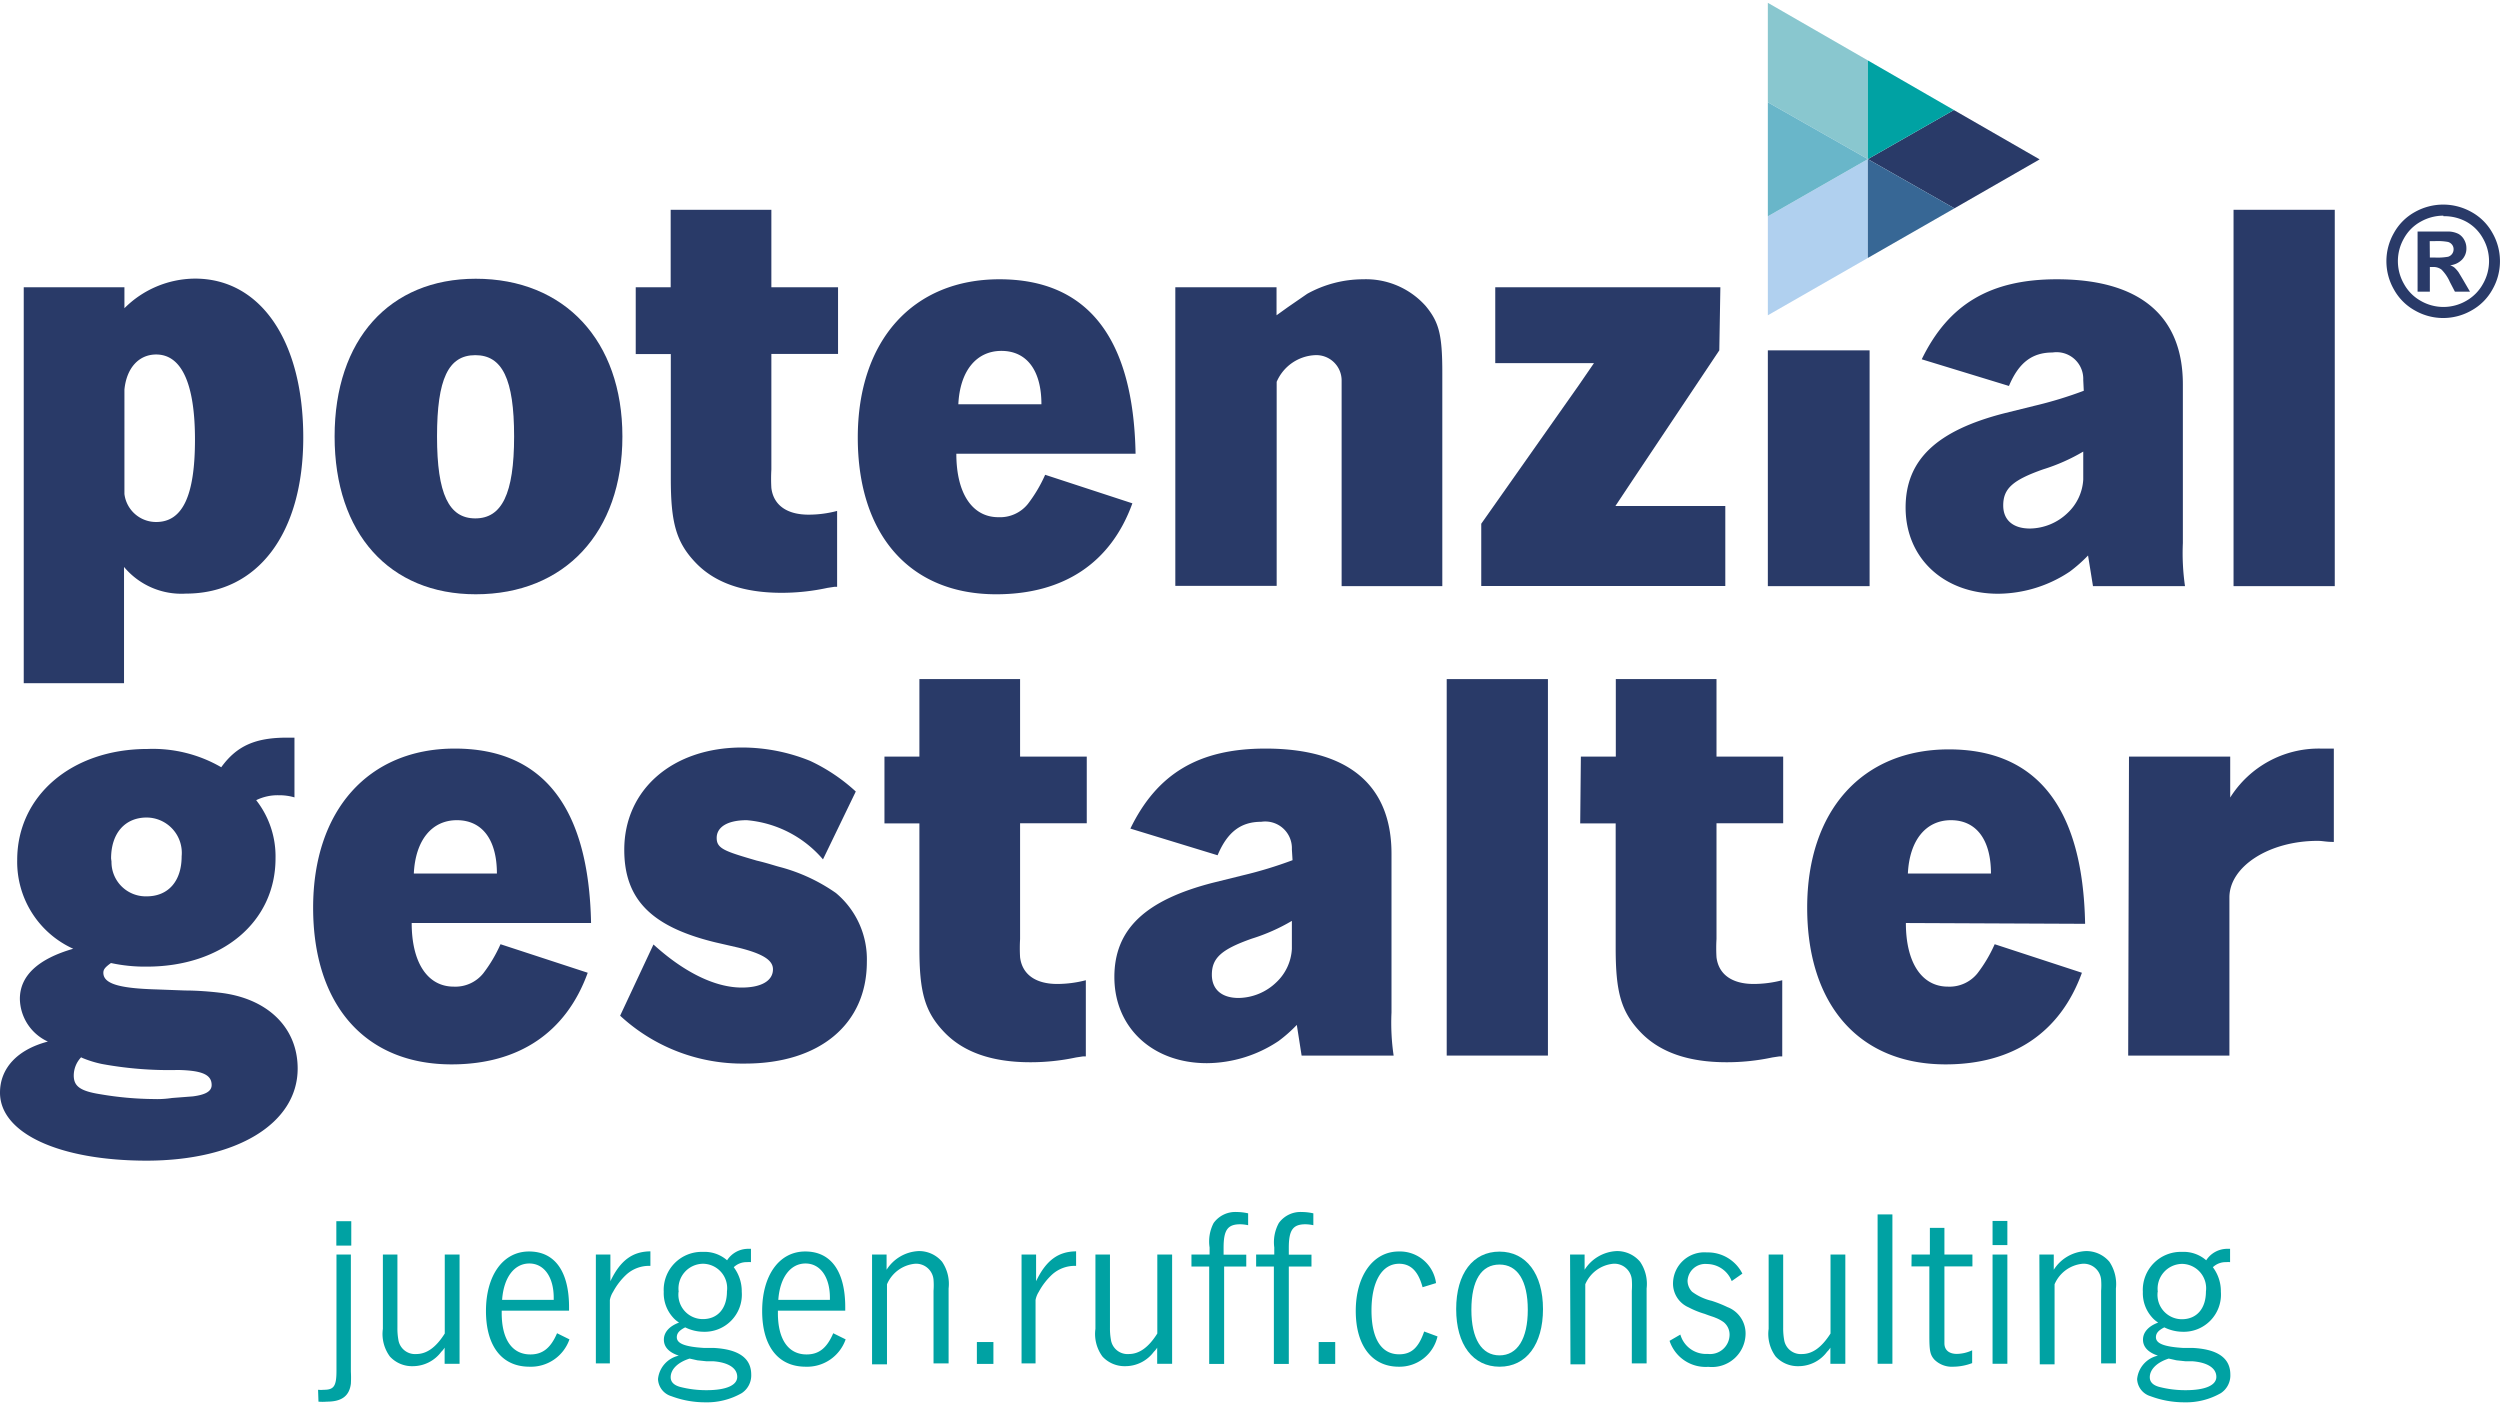
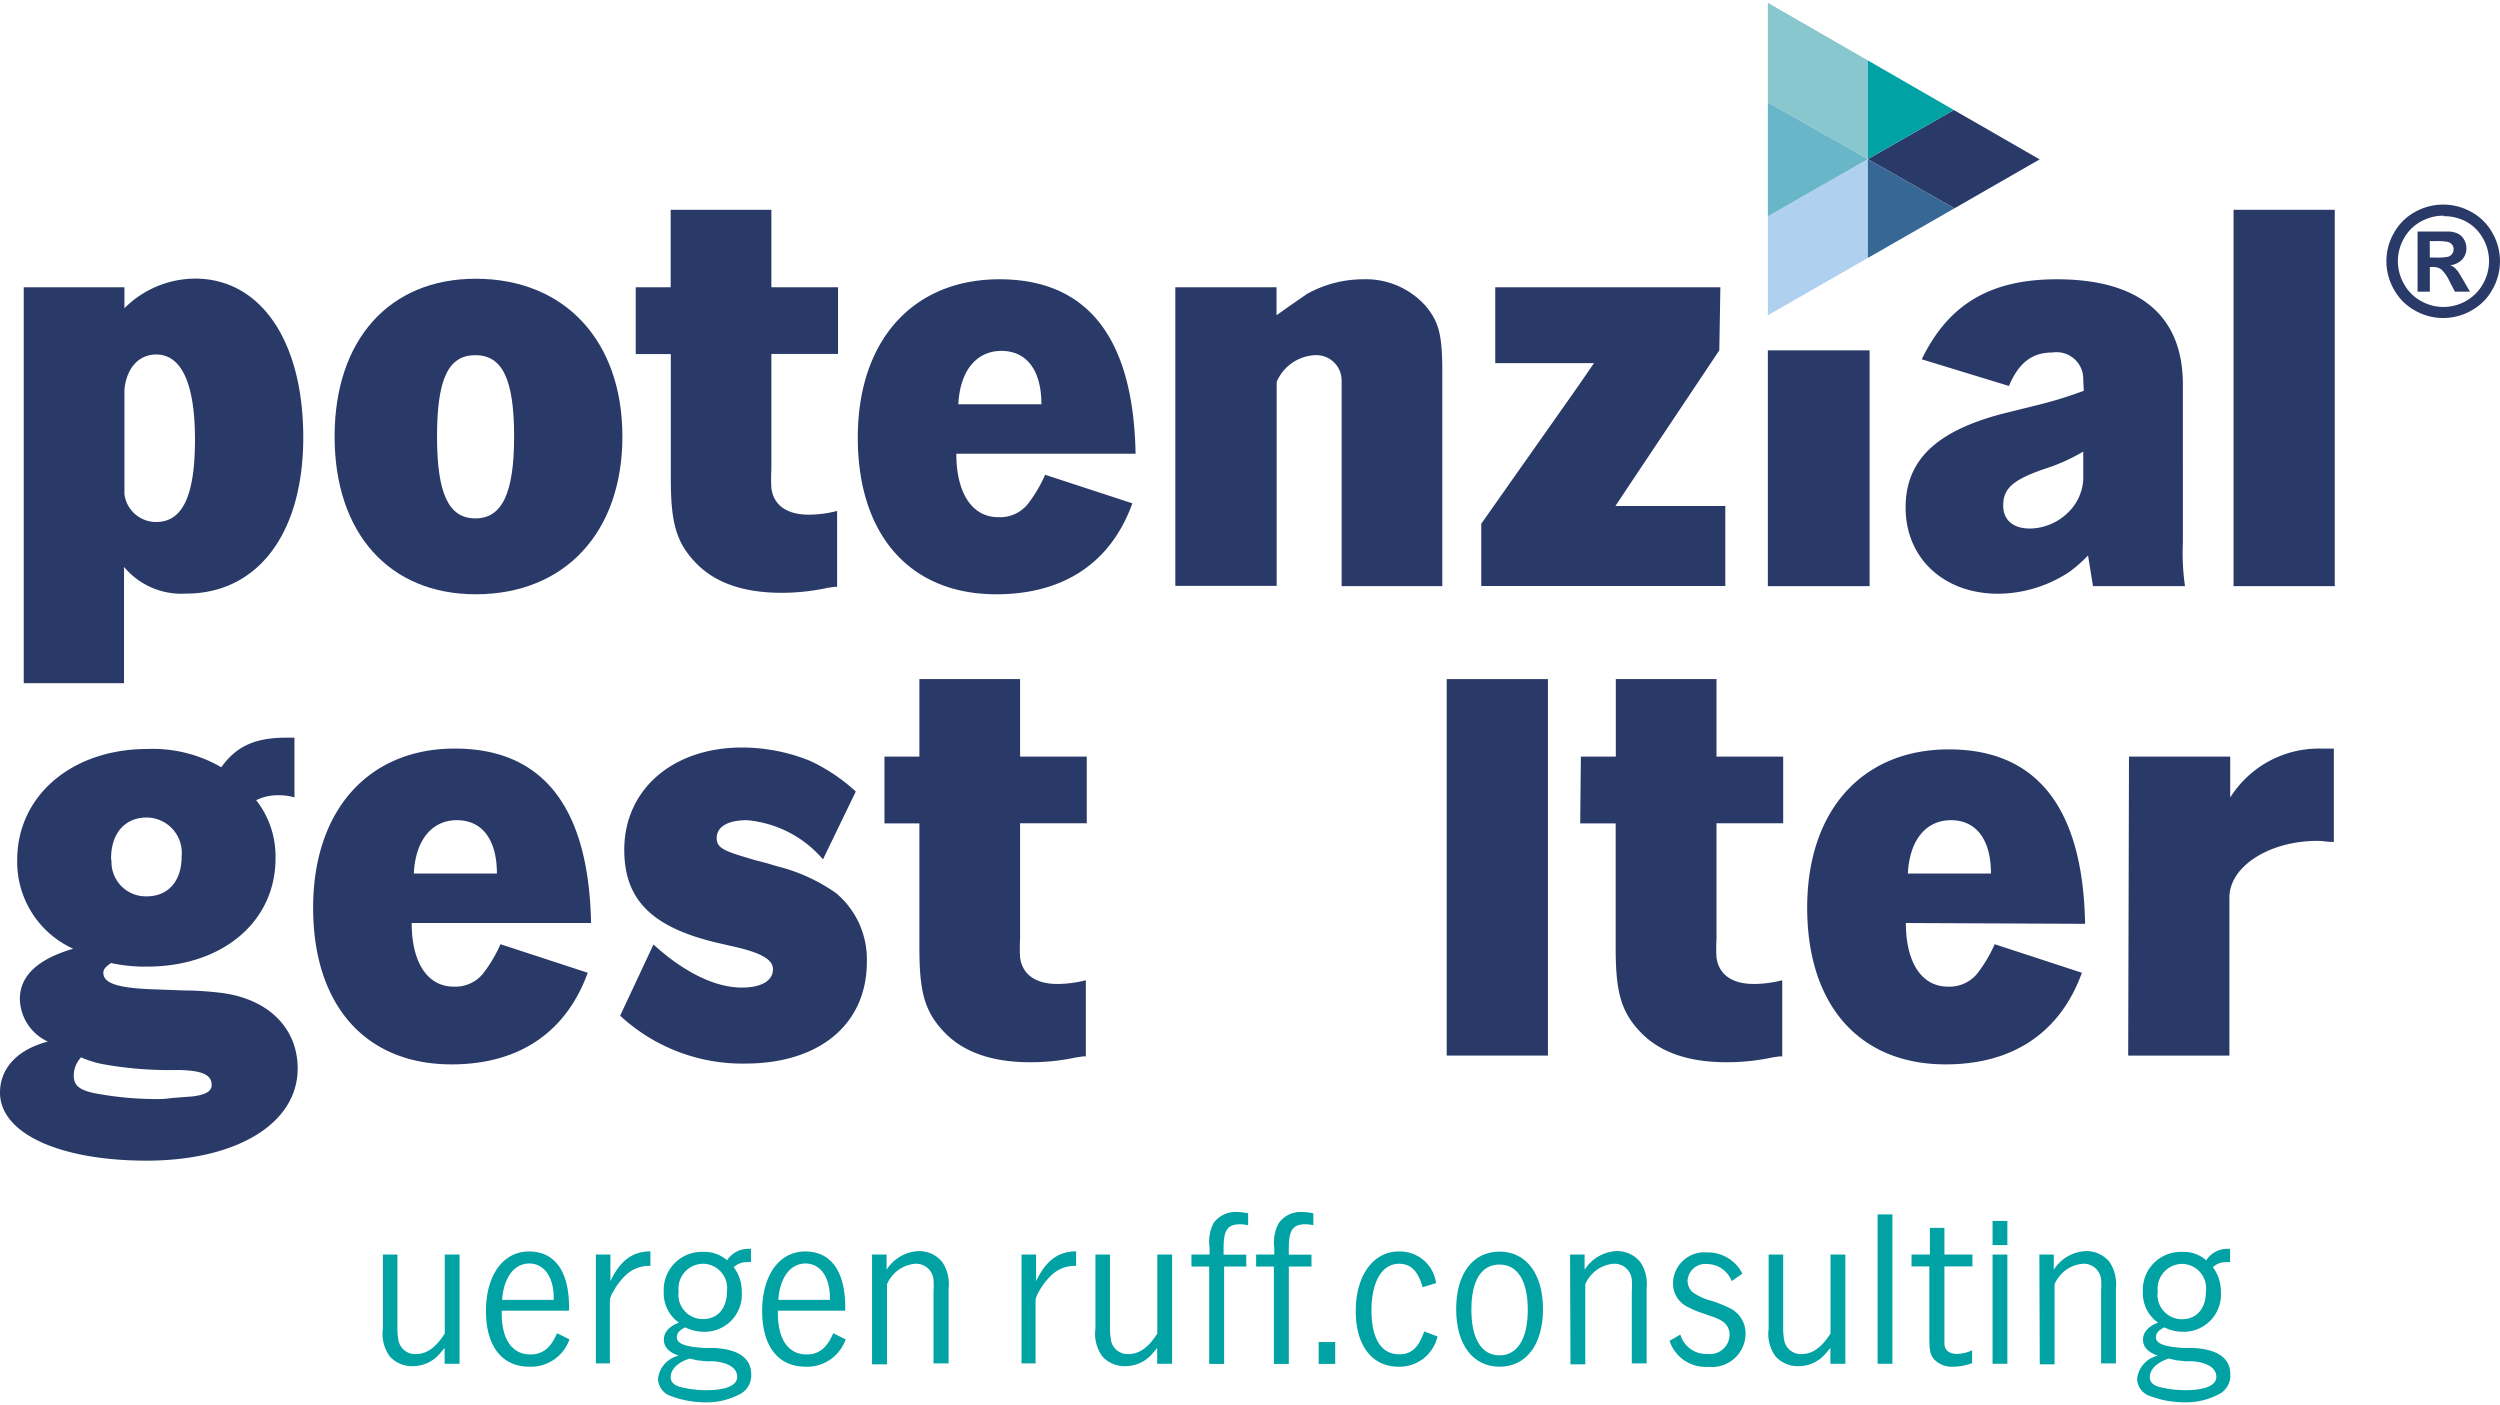
<svg xmlns="http://www.w3.org/2000/svg" x="0px" y="0px" width="500px" height="281px" viewBox="0 0 187.46 104.93">
  <defs>
    <style>.cls-1{fill:#293a68;}.cls-2{fill:#b0d0ef;}.cls-3{fill:#376795;}.cls-4{fill:#89c7cf;}.cls-5{fill:#00a2a3;}.cls-6{fill:#69b6c9;}</style>
  </defs>
  <title>logo_potenzialgestalterx</title>
  <g id="Ebene_2" data-name="Ebene 2">
    <g id="Ebene_1-2" data-name="Ebene 1">
      <path class="cls-1" d="M1.78,21.33H9.33v1.57a7.54,7.54,0,0,1,5.29-2.22c4.93,0,8.12,4.68,8.12,11.91s-3.43,11.71-8.8,11.71a5.6,5.6,0,0,1-4.64-2v8.72H1.78Zm7.55,15.5a2.39,2.39,0,0,0,2.38,2.1c2,0,2.91-2,2.91-6.18s-1-6.38-2.91-6.38c-1.29,0-2.22,1-2.38,2.63Z" />
      <path class="cls-1" d="M35.67,20.69c6.66,0,11,4.64,11,11.83s-4.32,11.83-11,11.83c-6.46,0-10.58-4.56-10.58-11.83s4.12-11.83,10.58-11.83M32.77,32.52c0,4.32.89,6.14,2.87,6.14s2.91-1.82,2.91-6.14-.89-6.1-2.91-6.1-2.87,1.78-2.87,6.1" />
      <path class="cls-1" d="M47.67,21.33h2.62V15.52h7.55v5.81h5v5h-5V35a12,12,0,0,0,0,1.38c.16,1.29,1.17,2,2.79,2a8.37,8.37,0,0,0,2.14-.28v5.69l-.2,0-.52.08a16.26,16.26,0,0,1-3.43.37c-2.83,0-5-.73-6.46-2.26s-1.86-3-1.86-6.3V26.34H47.67Z" />
      <path class="cls-1" d="M71.71,33.81c0,3,1.21,4.76,3.15,4.76a2.68,2.68,0,0,0,2.22-1,10.66,10.66,0,0,0,1.29-2.18l6.54,2.14C83.3,42,79.75,44.35,74.7,44.35c-6.46,0-10.38-4.44-10.38-11.75s4.16-11.87,10.62-11.87c6.62,0,10.05,4.4,10.21,13.08Zm.12-3.71h6.26c0-2.58-1.13-4-3-4s-3.11,1.49-3.23,4" />
      <path class="cls-1" d="M88.13,21.33h7.59v2.1l.85-.61,1.45-1a8.68,8.68,0,0,1,4.2-1.09,6,6,0,0,1,4.68,2c1,1.21,1.25,2.14,1.25,5V43.74H100.6V29.65c0-.6,0-1,0-1.37a1.9,1.9,0,0,0-2-1.86,3.3,3.3,0,0,0-2.87,2v15.3H88.13Z" />
      <path class="cls-1" d="M111.07,39.06l7.31-10.38c.69-1,1.14-1.66,1.14-1.66h-7.4V21.33H129l-.08,4.73-6.5,9.73c-.61.93-1.29,1.94-1.29,1.94h8.24v6H111.07Z" />
      <rect class="cls-1" x="132.56" y="26.06" width="7.63" height="17.68" />
      <path class="cls-1" d="M156.21,28.28a2,2,0,0,0-2.3-2.06c-1.54,0-2.54.77-3.27,2.51l-6.54-2c2-4.12,5.13-6,10.13-6,6.18,0,9.45,2.71,9.45,7.88V40.51a17.32,17.32,0,0,0,.16,3.23h-6.9l-.37-2.3a10.91,10.91,0,0,1-1.37,1.21,9.78,9.78,0,0,1-5.37,1.66c-4.08,0-6.94-2.67-6.94-6.46,0-3.59,2.34-5.77,7.39-7.07l2.26-.56a30.26,30.26,0,0,0,3.71-1.13Zm0,5.37a14.14,14.14,0,0,1-3,1.33c-2.3.81-3,1.45-3,2.71,0,1.09.73,1.73,2,1.73a4.15,4.15,0,0,0,2.83-1.17,3.72,3.72,0,0,0,1.17-2.5Z" />
      <rect class="cls-1" x="167.48" y="15.52" width="7.59" height="28.22" />
      <path class="cls-1" d="M1.49,74.69c0-1.74,1.37-3,4-3.76a7.15,7.15,0,0,1-4.2-6.66c0-4.8,4.08-8.32,9.77-8.32a10.22,10.22,0,0,1,5.53,1.37c1.17-1.62,2.58-2.22,4.93-2.22h.56v4.48a4,4,0,0,0-1.17-.16,3.63,3.63,0,0,0-1.7.37,6.83,6.83,0,0,1,1.45,4.36c0,4.77-4,8.12-9.65,8.12A12,12,0,0,1,8.32,72c-.44.32-.57.48-.57.73,0,.81,1.13,1.17,4,1.25l2.14.08c.89,0,1.86.08,2.54.16,3.63.4,5.89,2.62,5.89,5.69,0,4.12-4.56,6.91-11.35,6.91C4.4,86.81,0,84.75,0,81.72c0-1.82,1.29-3.23,3.59-3.83a3.59,3.59,0,0,1-2.1-3.19m4.6,4.36a2,2,0,0,0-.56,1.37c0,.81.48,1.17,2,1.41a24.89,24.89,0,0,0,4,.36,7.45,7.45,0,0,0,1.37-.08L14.46,82c.93-.12,1.41-.37,1.41-.85,0-.77-.69-1.09-2.5-1.13a27.81,27.81,0,0,1-5.73-.45,8.1,8.1,0,0,1-1.53-.48M8.36,64.4A2.57,2.57,0,0,0,11,67c1.61,0,2.62-1.13,2.62-3A2.65,2.65,0,0,0,11,61.09c-1.62,0-2.67,1.17-2.67,3.07Z" />
      <path class="cls-1" d="M30.87,69c0,3,1.21,4.77,3.15,4.77a2.68,2.68,0,0,0,2.22-1,10.68,10.68,0,0,0,1.29-2.18l6.54,2.14c-1.62,4.48-5.17,6.87-10.21,6.87-6.46,0-10.38-4.44-10.38-11.75S27.64,55.92,34.1,55.92c6.62,0,10.05,4.4,10.22,13.08ZM31,65.29h6.26c0-2.58-1.13-4-3-4s-3.11,1.49-3.23,4" />
      <path class="cls-1" d="M49,70.61c2.26,2.06,4.6,3.23,6.62,3.23,1.49,0,2.34-.52,2.34-1.37,0-.69-.77-1.17-2.58-1.62l-1.74-.4c-4.81-1.17-6.83-3.23-6.83-6.94,0-4.52,3.63-7.67,8.84-7.67a13.61,13.61,0,0,1,5.09,1,13.45,13.45,0,0,1,3.43,2.3l-2.46,5.09A8.45,8.45,0,0,0,56,61.29c-1.46,0-2.26.52-2.26,1.33s.61,1,3,1.7c.85.2,1.41.4,1.78.49a13.23,13.23,0,0,1,4.16,1.94A6.47,6.47,0,0,1,65,71.91c0,4.68-3.55,7.63-9.13,7.63a13.5,13.5,0,0,1-9.37-3.59Z" />
      <path class="cls-1" d="M66.32,56.52h2.62V50.71h7.55v5.81h5v5h-5v8.68a11.67,11.67,0,0,0,0,1.37c.16,1.29,1.17,2,2.79,2a8.58,8.58,0,0,0,2.14-.28V79l-.2,0-.53.08a16.35,16.35,0,0,1-3.43.36c-2.83,0-5-.73-6.46-2.26s-1.86-3-1.86-6.3V61.53H66.32Z" />
-       <path class="cls-1" d="M96.87,63.47a2,2,0,0,0-2.3-2.06c-1.53,0-2.54.77-3.27,2.51l-6.54-2c2-4.12,5.13-6,10.13-6,6.18,0,9.45,2.71,9.45,7.88V75.71a16.92,16.92,0,0,0,.16,3.23H97.6l-.36-2.3a10.65,10.65,0,0,1-1.37,1.21,9.78,9.78,0,0,1-5.37,1.66c-4.08,0-6.94-2.67-6.94-6.46,0-3.6,2.34-5.77,7.39-7.07l2.26-.56a31,31,0,0,0,3.71-1.13Zm0,5.37a14.18,14.18,0,0,1-3,1.33c-2.3.81-3,1.46-3,2.71,0,1.09.73,1.74,2,1.74a4.16,4.16,0,0,0,2.83-1.17,3.71,3.71,0,0,0,1.17-2.51Z" />
      <rect class="cls-1" x="108.48" y="50.71" width="7.59" height="28.23" />
      <path class="cls-1" d="M118.54,56.52h2.62V50.71h7.55v5.81h5v5h-5v8.68a11.64,11.64,0,0,0,0,1.37c.16,1.29,1.17,2,2.79,2a8.58,8.58,0,0,0,2.14-.28V79l-.21,0-.53.08a16.33,16.33,0,0,1-3.43.36c-2.83,0-5-.73-6.46-2.26s-1.86-3-1.86-6.3V61.53h-2.66Z" />
      <path class="cls-1" d="M142.91,69c0,3,1.21,4.77,3.15,4.77a2.69,2.69,0,0,0,2.22-1,10.68,10.68,0,0,0,1.29-2.18l6.54,2.14c-1.62,4.48-5.17,6.87-10.22,6.87-6.46,0-10.38-4.44-10.38-11.75s4.16-11.87,10.62-11.87c6.62,0,10.06,4.4,10.22,13.08Zm.12-3.71h6.26c0-2.58-1.13-4-3-4s-3.11,1.49-3.23,4" />
      <path class="cls-1" d="M159.64,56.52h7.59v3.07A7.85,7.85,0,0,1,174,55.92c.32,0,.52,0,1,0v7c-.61,0-.81-.08-1.21-.08-3.67,0-6.62,1.94-6.62,4.24V78.94h-7.59Z" />
      <polygon class="cls-1" points="152.94 11.74 146.51 8.04 140.06 11.72 140.06 11.72 146.55 15.41 152.94 11.74" />
      <polygon class="cls-2" points="140.06 11.72 132.56 16.01 132.56 23.43 140.06 19.13 140.06 11.72 140.06 11.72" />
      <polygon class="cls-3" points="140.06 11.72 140.06 19.13 146.55 15.41 140.06 11.72" />
      <polygon class="cls-4" points="140.06 11.72 140.06 4.32 132.56 0 132.56 7.46 140.06 11.72 140.06 11.72" />
      <polygon class="cls-5" points="140.06 11.72 146.51 8.04 140.06 4.32 140.06 11.72" />
      <polygon class="cls-6" points="132.56 7.46 132.56 16.01 140.06 11.72 132.56 7.46" />
-       <path class="cls-5" d="M23.85,104a2.25,2.25,0,0,0,.44,0c.75,0,.94-.28.94-1.42V93.86h1.08v8.78a8.13,8.13,0,0,1,0,.91c-.12.92-.69,1.34-1.8,1.34a3.45,3.45,0,0,1-.63,0Zm1.37-12.64h1.12v1.83H25.22Z" />
      <path class="cls-5" d="M33.09,101.15a2.66,2.66,0,0,1-2.14,1.08,2.25,2.25,0,0,1-1.71-.72,2.84,2.84,0,0,1-.53-2.08V93.86H29.8v5.49a4.72,4.72,0,0,0,.07.89,1.26,1.26,0,0,0,1.34,1.08c.78,0,1.48-.49,2.14-1.54V93.86h1.11v8.19H33.34v-1.21A1.46,1.46,0,0,1,33.09,101.15Z" />
      <path class="cls-5" d="M37.62,98.07v.18c0,2,.8,3.1,2.15,3.1.91,0,1.52-.47,2-1.59l.93.46a3.06,3.06,0,0,1-3,2.05c-2.07,0-3.26-1.55-3.26-4.18s1.25-4.46,3.23-4.46,3,1.56,3,4.17v.27Zm0-.81h3.9V97.1c0-1.55-.72-2.57-1.83-2.57S37.77,95.55,37.65,97.26Z" />
      <path class="cls-5" d="M44.68,93.86h1.09v2c.74-1.55,1.65-2.23,3-2.24v1.09h0a2.53,2.53,0,0,0-1.8.65,5,5,0,0,0-1,1.3,1.71,1.71,0,0,0-.24.61v4.75H44.68Z" />
      <path class="cls-5" d="M49.78,100.24c0-.53.38-1,1.14-1.28a2,2,0,0,1-.47-.4,2.71,2.71,0,0,1-.68-1.9,2.85,2.85,0,0,1,2.94-3,2.57,2.57,0,0,1,1.81.63,1.88,1.88,0,0,1,1.61-.86h.18v1a1.17,1.17,0,0,0-.29,0,1.38,1.38,0,0,0-1,.38,3,3,0,0,1,.6,1.84,2.79,2.79,0,0,1-2.88,3,3.15,3.15,0,0,1-1.36-.33c-.44.22-.63.44-.63.74,0,.47.6.71,2,.8l.72,0c1.92.09,2.86.77,2.86,2a1.59,1.59,0,0,1-.71,1.39,5.26,5.26,0,0,1-2.76.69,7.18,7.18,0,0,1-2.52-.46,1.4,1.4,0,0,1-1-1.28,2,2,0,0,1,1.56-1.76C50.16,101.2,49.78,100.79,49.78,100.24Zm1.93,1.42c-.89.28-1.42.81-1.42,1.4,0,.35.24.59.69.72a7.78,7.78,0,0,0,2,.25c1.48,0,2.3-.37,2.3-1s-.62-1.08-1.81-1.17l-.52,0-.66-.07Zm-.83-5A1.83,1.83,0,0,0,52.7,98.7c1.12,0,1.81-.8,1.81-2.08a1.83,1.83,0,0,0-1.8-2.07A1.86,1.86,0,0,0,50.89,96.65Z" />
      <path class="cls-5" d="M58.33,98.07v.18c0,2,.8,3.1,2.15,3.1.92,0,1.52-.47,2-1.59l.93.46a3.06,3.06,0,0,1-3,2.05c-2.07,0-3.26-1.55-3.26-4.18s1.25-4.46,3.23-4.46,3,1.56,3,4.17v.27Zm0-.81h3.9V97.1c0-1.55-.72-2.57-1.83-2.57S58.48,95.55,58.36,97.26Z" />
      <path class="cls-5" d="M65.39,93.86h1.09V95a3,3,0,0,1,2.4-1.4,2.25,2.25,0,0,1,1.76.8,2.94,2.94,0,0,1,.49,2v5.62H70V96.58a5.55,5.55,0,0,0,0-.83,1.31,1.31,0,0,0-1.39-1.2,2.54,2.54,0,0,0-2.1,1.54v6H65.39Z" />
-       <path class="cls-5" d="M73.25,100.42h1.24v1.64H73.25Z" />
+       <path class="cls-5" d="M73.25,100.42h1.24H73.25Z" />
      <path class="cls-5" d="M76.6,93.86h1.09v2c.74-1.55,1.65-2.23,3-2.24v1.09h0a2.53,2.53,0,0,0-1.8.65,5,5,0,0,0-1,1.3,1.71,1.71,0,0,0-.24.61v4.75H76.6Z" />
      <path class="cls-5" d="M86.52,101.15a2.66,2.66,0,0,1-2.14,1.08,2.25,2.25,0,0,1-1.71-.72,2.85,2.85,0,0,1-.53-2.08V93.86h1.09v5.49a4.72,4.72,0,0,0,.07.89,1.26,1.26,0,0,0,1.34,1.08c.78,0,1.48-.49,2.14-1.54V93.86h1.11v8.19H86.77v-1.21A1.48,1.48,0,0,1,86.52,101.15Z" />
      <path class="cls-5" d="M89.34,93.86H90.7v-.53A3,3,0,0,1,91,91.5a2,2,0,0,1,1.73-.83,4,4,0,0,1,.86.1v.89a3,3,0,0,0-.59-.07c-.95,0-1.25.43-1.25,1.76v.52h1.7v.89H91.79v7.3H90.67v-7.3H89.34Z" />
      <path class="cls-5" d="M94.19,93.86h1.36v-.53a3,3,0,0,1,.34-1.83,2,2,0,0,1,1.73-.83,4,4,0,0,1,.86.1v.89a3,3,0,0,0-.59-.07c-.94,0-1.25.43-1.25,1.76v.52h1.7v.89H96.64v7.3H95.52v-7.3H94.19Z" />
      <path class="cls-5" d="M98.88,100.42h1.24v1.64H98.88Z" />
      <path class="cls-5" d="M106.67,96.31c-.32-1.19-.88-1.76-1.76-1.76-1.28,0-2.07,1.33-2.07,3.5s.77,3.29,2.07,3.29c.92,0,1.46-.49,1.88-1.71l1,.37a2.92,2.92,0,0,1-2.91,2.27c-2,0-3.22-1.58-3.22-4.18s1.27-4.46,3.23-4.46A2.73,2.73,0,0,1,107.68,96Z" />
      <path class="cls-5" d="M112.44,93.64c2,0,3.26,1.67,3.26,4.31s-1.25,4.32-3.25,4.32-3.26-1.65-3.26-4.32S110.45,93.64,112.44,93.64ZM110.33,98c0,2.18.77,3.42,2.11,3.42s2.12-1.24,2.12-3.42-.77-3.39-2.12-3.39S110.33,95.78,110.33,98Z" />
      <path class="cls-5" d="M117.73,93.86h1.09V95a3,3,0,0,1,2.4-1.4,2.25,2.25,0,0,1,1.76.8,2.94,2.94,0,0,1,.49,2v5.62h-1.11V96.58a5.62,5.62,0,0,0,0-.83,1.31,1.31,0,0,0-1.39-1.2,2.54,2.54,0,0,0-2.1,1.54v6h-1.11Z" />
      <path class="cls-5" d="M126,99.86a2,2,0,0,0,2.05,1.45,1.46,1.46,0,0,0,1.64-1.43,1.2,1.2,0,0,0-.43-.94,2.69,2.69,0,0,0-.65-.35c-.13-.06-.31-.1-.78-.28a6.58,6.58,0,0,1-1.21-.49A1.94,1.94,0,0,1,125.45,96a2.35,2.35,0,0,1,2.54-2.3,2.9,2.9,0,0,1,2.66,1.59l-.8.56A2,2,0,0,0,128,94.57a1.33,1.33,0,0,0-1.46,1.25,1.19,1.19,0,0,0,.34.83,4,4,0,0,0,1.47.68,9.19,9.19,0,0,1,1.18.47,2.11,2.11,0,0,1,1.36,2,2.52,2.52,0,0,1-2.79,2.48,2.85,2.85,0,0,1-2.91-1.95Z" />
      <path class="cls-5" d="M137,101.15a2.66,2.66,0,0,1-2.14,1.08,2.25,2.25,0,0,1-1.71-.72,2.85,2.85,0,0,1-.53-2.08V93.86h1.09v5.49a4.83,4.83,0,0,0,.07.89,1.26,1.26,0,0,0,1.34,1.08c.78,0,1.47-.49,2.14-1.54V93.86h1.11v8.19h-1.12v-1.21A1.51,1.51,0,0,1,137,101.15Z" />
      <path class="cls-5" d="M140.79,90.85h1.11v11.2h-1.11Z" />
      <path class="cls-5" d="M143.34,93.86h1.37v-2h1.09v2h2.1v.89h-2.1V99.9c0,.24,0,.5,0,.61,0,.53.37.8.94.8a2.83,2.83,0,0,0,1.14-.27V102a4.08,4.08,0,0,1-1.4.27,1.86,1.86,0,0,1-1.43-.53c-.33-.37-.38-.68-.38-1.83V94.75h-1.34Z" />
      <path class="cls-5" d="M149.41,93.86h1.11v8.19h-1.11Zm0-2.52h1.11v1.81h-1.11Z" />
      <path class="cls-5" d="M152.92,93.86H154V95a3,3,0,0,1,2.41-1.4,2.26,2.26,0,0,1,1.76.8,3,3,0,0,1,.49,2v5.62h-1.11V96.58a5.6,5.6,0,0,0,0-.83,1.31,1.31,0,0,0-1.39-1.2,2.54,2.54,0,0,0-2.1,1.54v6h-1.11Z" />
      <path class="cls-5" d="M160.69,100.24c0-.53.38-1,1.14-1.28a2,2,0,0,1-.47-.4,2.71,2.71,0,0,1-.68-1.9,2.85,2.85,0,0,1,2.94-3,2.57,2.57,0,0,1,1.81.63,1.88,1.88,0,0,1,1.61-.86h.18v1a1.16,1.16,0,0,0-.29,0,1.38,1.38,0,0,0-1,.38,3,3,0,0,1,.6,1.84,2.79,2.79,0,0,1-2.88,3,3.15,3.15,0,0,1-1.36-.33c-.44.22-.63.44-.63.74,0,.47.61.71,2,.8l.72,0c1.92.09,2.86.77,2.86,2a1.59,1.59,0,0,1-.71,1.39,5.26,5.26,0,0,1-2.76.69,7.17,7.17,0,0,1-2.52-.46,1.4,1.4,0,0,1-1-1.28,2,2,0,0,1,1.56-1.76C161.08,101.2,160.69,100.79,160.69,100.24Zm1.93,1.42c-.88.28-1.42.81-1.42,1.4,0,.35.23.59.69.72a7.78,7.78,0,0,0,2,.25c1.48,0,2.3-.37,2.3-1s-.62-1.08-1.81-1.17l-.52,0-.66-.07Zm-.83-5a1.83,1.83,0,0,0,1.81,2.05c1.12,0,1.81-.8,1.81-2.08a1.83,1.83,0,0,0-1.8-2.07A1.86,1.86,0,0,0,161.8,96.65Z" />
      <path class="cls-1" d="M183.21,15.13a4.33,4.33,0,0,1,2.1.55,4,4,0,0,1,1.58,1.57,4.26,4.26,0,0,1,0,4.25,4,4,0,0,1-1.57,1.57,4.26,4.26,0,0,1-4.24,0,4,4,0,0,1-1.57-1.57,4.26,4.26,0,0,1,0-4.25,4,4,0,0,1,1.58-1.57A4.33,4.33,0,0,1,183.21,15.13Zm0,.83a3.47,3.47,0,0,0-1.68.44,3.18,3.18,0,0,0-1.27,1.26,3.43,3.43,0,0,0,0,3.42,3.23,3.23,0,0,0,1.26,1.27,3.4,3.4,0,0,0,3.4,0,3.26,3.26,0,0,0,1.26-1.27,3.42,3.42,0,0,0,0-3.42,3.18,3.18,0,0,0-1.27-1.26A3.48,3.48,0,0,0,183.22,16Zm-1.93,5.7V17.15h2.36a1.78,1.78,0,0,1,.71.18,1.13,1.13,0,0,1,.42.43,1.26,1.26,0,0,1,.17.65,1.19,1.19,0,0,1-.32.84,1.45,1.45,0,0,1-.9.43,1.13,1.13,0,0,1,.32.17,2.26,2.26,0,0,1,.31.35s.14.23.33.55l.53.91h-1.13l-.38-.73a3.05,3.05,0,0,0-.63-.93,1,1,0,0,0-.63-.19h-.24v1.85Zm.92-2.56h.37a4.52,4.52,0,0,0,1-.06.58.58,0,0,0,.41-.56.55.55,0,0,0-.11-.34.59.59,0,0,0-.31-.21,4.38,4.38,0,0,0-1-.06h-.37Z" />
    </g>
  </g>
</svg>